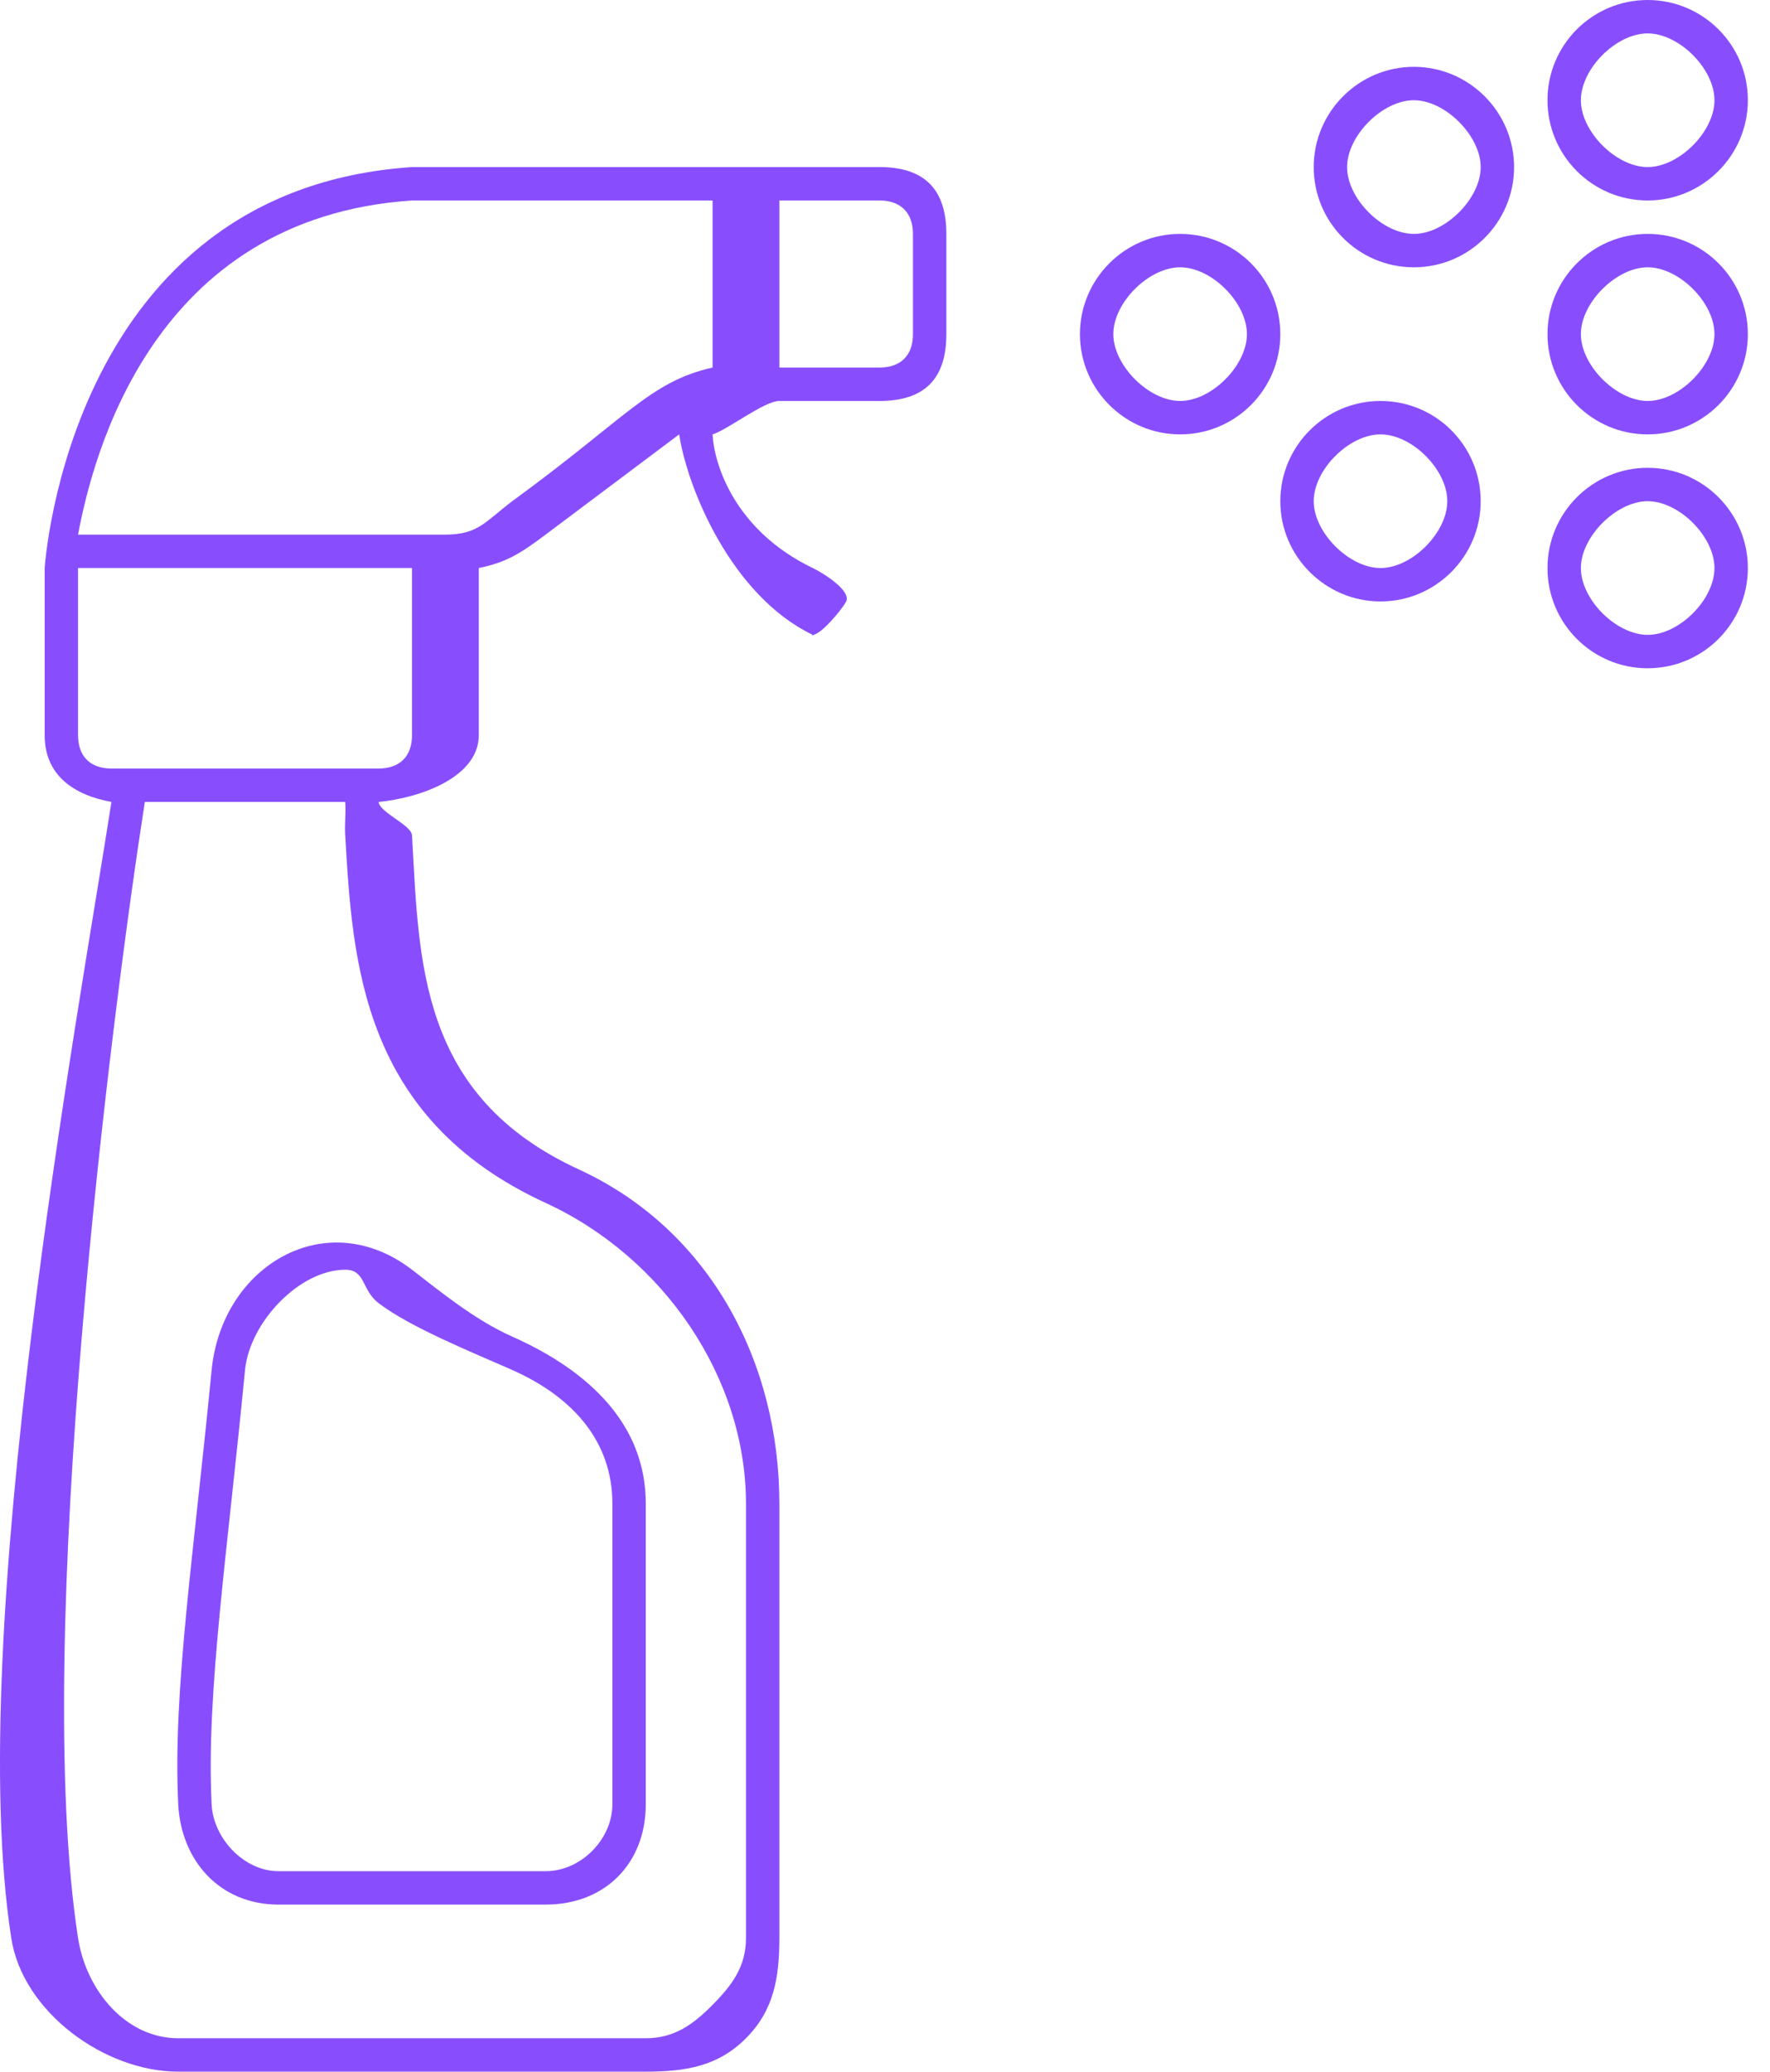
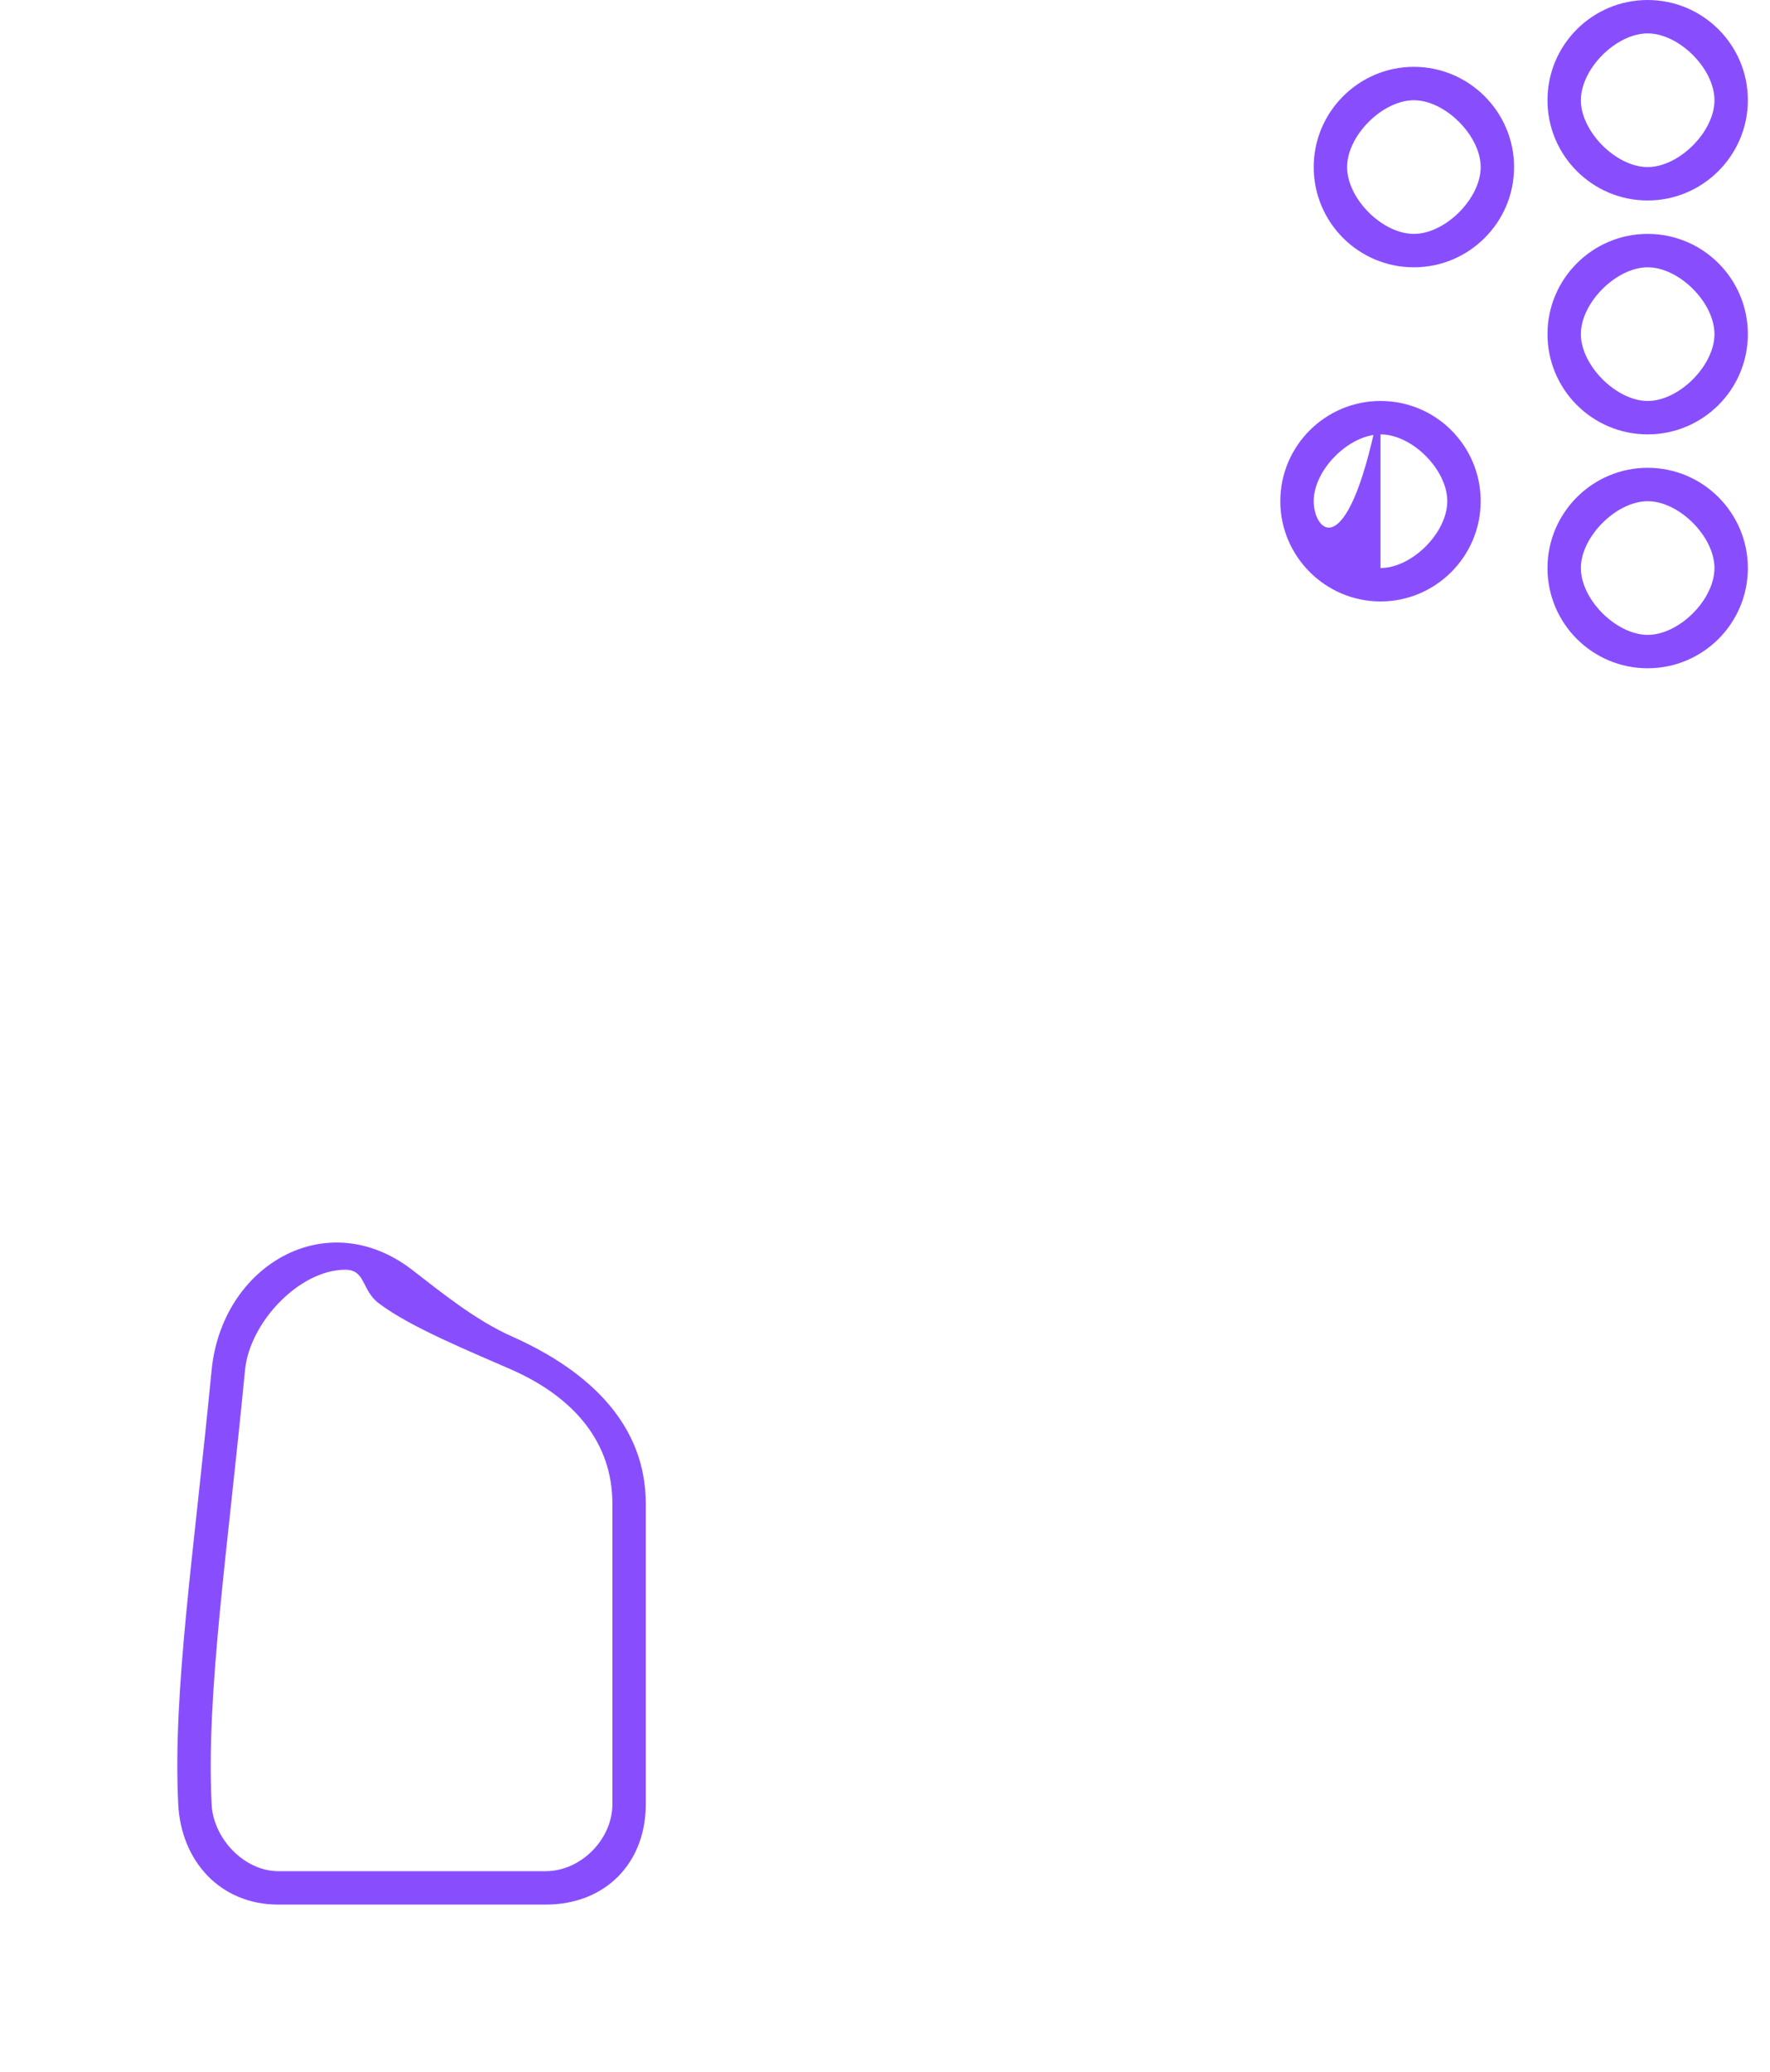
<svg xmlns="http://www.w3.org/2000/svg" width="53" height="62" viewBox="0 0 53 62" fill="none">
  <path d="M15.337 40C14.236 39.515 13.185 38.654 12.337 38C9.764 36.028 6.645 37.877 6.337 41C5.802 46.52 5.17 50.627 5.337 54C5.423 55.694 6.589 57 8.337 57H16.337C18.14 57 19.337 55.745 19.337 54V45C19.337 42.664 17.688 41.048 15.337 40V40ZM18.337 54C18.337 55.035 17.404 56 16.337 56H8.337C7.301 56 6.384 55.01 6.337 54C6.17 50.69 6.81 46.464 7.337 41C7.483 39.553 8.98 38 10.337 38C10.953 38 10.82 38.606 11.337 39C12.271 39.717 14.137 40.47 15.337 41C17.2 41.828 18.337 43.177 18.337 45V54Z" fill="#884EFE" />
-   <path d="M26.337 5H12.337C2.08 5.689 1.35 16.884 1.337 17C1.337 17.008 1.337 16.987 1.337 17C1.337 17.013 1.337 16.987 1.337 17V22C1.337 23.197 2.202 23.794 3.337 24C2.337 30.438 -1.074 48.897 0.337 58C0.675 60.208 3.129 62 5.337 62H19.337C20.517 62 21.498 61.845 22.337 61C23.172 60.163 23.337 59.19 23.337 58V45C23.337 40.808 21.289 36.823 17.337 35C12.533 32.792 12.555 28.78 12.337 25C12.317 24.686 11.365 24.317 11.337 24C12.57 23.884 14.337 23.267 14.337 22V17C15.197 16.826 15.63 16.528 16.337 16L20.337 13C20.395 12.955 20.272 13.038 20.337 13C20.575 14.584 21.886 17.823 24.337 19C24.427 19.045 24.247 19 24.337 19C24.58 19 25.222 18.231 25.337 18C25.49 17.678 24.658 17.153 24.337 17C21.997 15.873 21.382 13.895 21.337 13C21.773 12.872 22.881 12 23.337 12H26.337C27.678 12 28.337 11.345 28.337 10V7C28.337 5.662 27.678 5 26.337 5V5ZM16.337 36C19.891 37.635 22.337 41.253 22.337 45V58C22.337 58.843 21.933 59.401 21.337 60C20.748 60.599 20.177 61 19.337 61H5.337C3.771 61 2.583 59.577 2.337 58C0.951 49.007 3.362 30.247 4.337 24H10.337C10.362 24.329 10.317 24.666 10.337 25C10.558 28.807 10.834 33.47 16.337 36V36ZM12.337 22C12.337 22.636 11.971 23 11.337 23H3.337C2.703 23 2.337 22.636 2.337 22V17H12.337V22ZM21.337 11C19.463 11.418 18.755 12.51 15.337 15C14.548 15.594 14.325 16 13.337 16H2.337C2.773 13.689 4.536 6.523 12.337 6H21.337V11ZM27.337 10C27.337 10.636 26.971 11 26.337 11H23.337V6H26.337C26.971 6 27.337 6.369 27.337 7V10Z" fill="#884EFE" />
-   <path d="M35.337 7C33.686 7 32.337 8.346 32.337 10C32.337 11.654 33.686 13 35.337 13C36.993 13 38.337 11.657 38.337 10C38.337 8.343 36.993 7 35.337 7ZM35.337 12C34.399 12 33.337 10.937 33.337 10C33.337 9.056 34.399 8 35.337 8C36.282 8 37.337 9.056 37.337 10C37.337 10.937 36.282 12 35.337 12Z" fill="#884EFE" />
  <path d="M42.337 2C40.683 2 39.337 3.351 39.337 5C39.337 6.656 40.68 8 42.337 8C43.986 8 45.337 6.659 45.337 5C45.337 3.349 43.986 2 42.337 2V2ZM42.337 7C41.392 7 40.337 5.946 40.337 5C40.337 4.062 41.392 3 42.337 3C43.274 3 44.337 4.062 44.337 5C44.337 5.946 43.274 7 42.337 7Z" fill="#884EFE" />
  <path d="M49.337 7C47.683 7 46.337 8.346 46.337 10C46.337 11.654 47.68 13 49.337 13C50.991 13 52.337 11.657 52.337 10C52.337 8.343 50.991 7 49.337 7ZM49.337 12C48.4 12 47.337 10.937 47.337 10C47.337 9.056 48.4 8 49.337 8C50.281 8 51.337 9.056 51.337 10C51.337 10.937 50.281 12 49.337 12Z" fill="#884EFE" />
  <path d="M49.337 0C47.681 0 46.337 1.341 46.337 3C46.337 4.651 47.678 6 49.337 6C50.988 6 52.337 4.649 52.337 3C52.339 1.341 50.988 0 49.337 0V0ZM49.337 5C48.391 5 47.337 3.938 47.337 3C47.339 2.054 48.394 1 49.337 1C50.275 1 51.337 2.054 51.337 3C51.339 3.938 50.278 5 49.337 5Z" fill="#884EFE" />
-   <path d="M41.337 12C39.686 12 38.337 13.344 38.337 15C38.337 16.651 39.686 18 41.337 18C42.993 18 44.337 16.649 44.337 15C44.337 13.341 42.996 12 41.337 12ZM41.337 17C40.399 17 39.337 15.938 39.337 15C39.337 14.054 40.399 13 41.337 13C42.282 13 43.337 14.054 43.337 15C43.337 15.938 42.282 17 41.337 17Z" fill="#884EFE" />
+   <path d="M41.337 12C39.686 12 38.337 13.344 38.337 15C38.337 16.651 39.686 18 41.337 18C42.993 18 44.337 16.649 44.337 15C44.337 13.341 42.996 12 41.337 12ZC40.399 17 39.337 15.938 39.337 15C39.337 14.054 40.399 13 41.337 13C42.282 13 43.337 14.054 43.337 15C43.337 15.938 42.282 17 41.337 17Z" fill="#884EFE" />
  <path d="M49.337 14C47.683 14 46.337 15.349 46.337 17C46.337 18.656 47.68 20 49.337 20C50.991 20 52.337 18.659 52.337 17C52.337 15.349 50.991 14 49.337 14V14ZM49.337 19C48.4 19 47.337 17.946 47.337 17C47.337 16.062 48.4 15 49.337 15C50.281 15 51.337 16.062 51.337 17C51.337 17.946 50.281 19 49.337 19V19Z" fill="#884EFE" />
</svg>